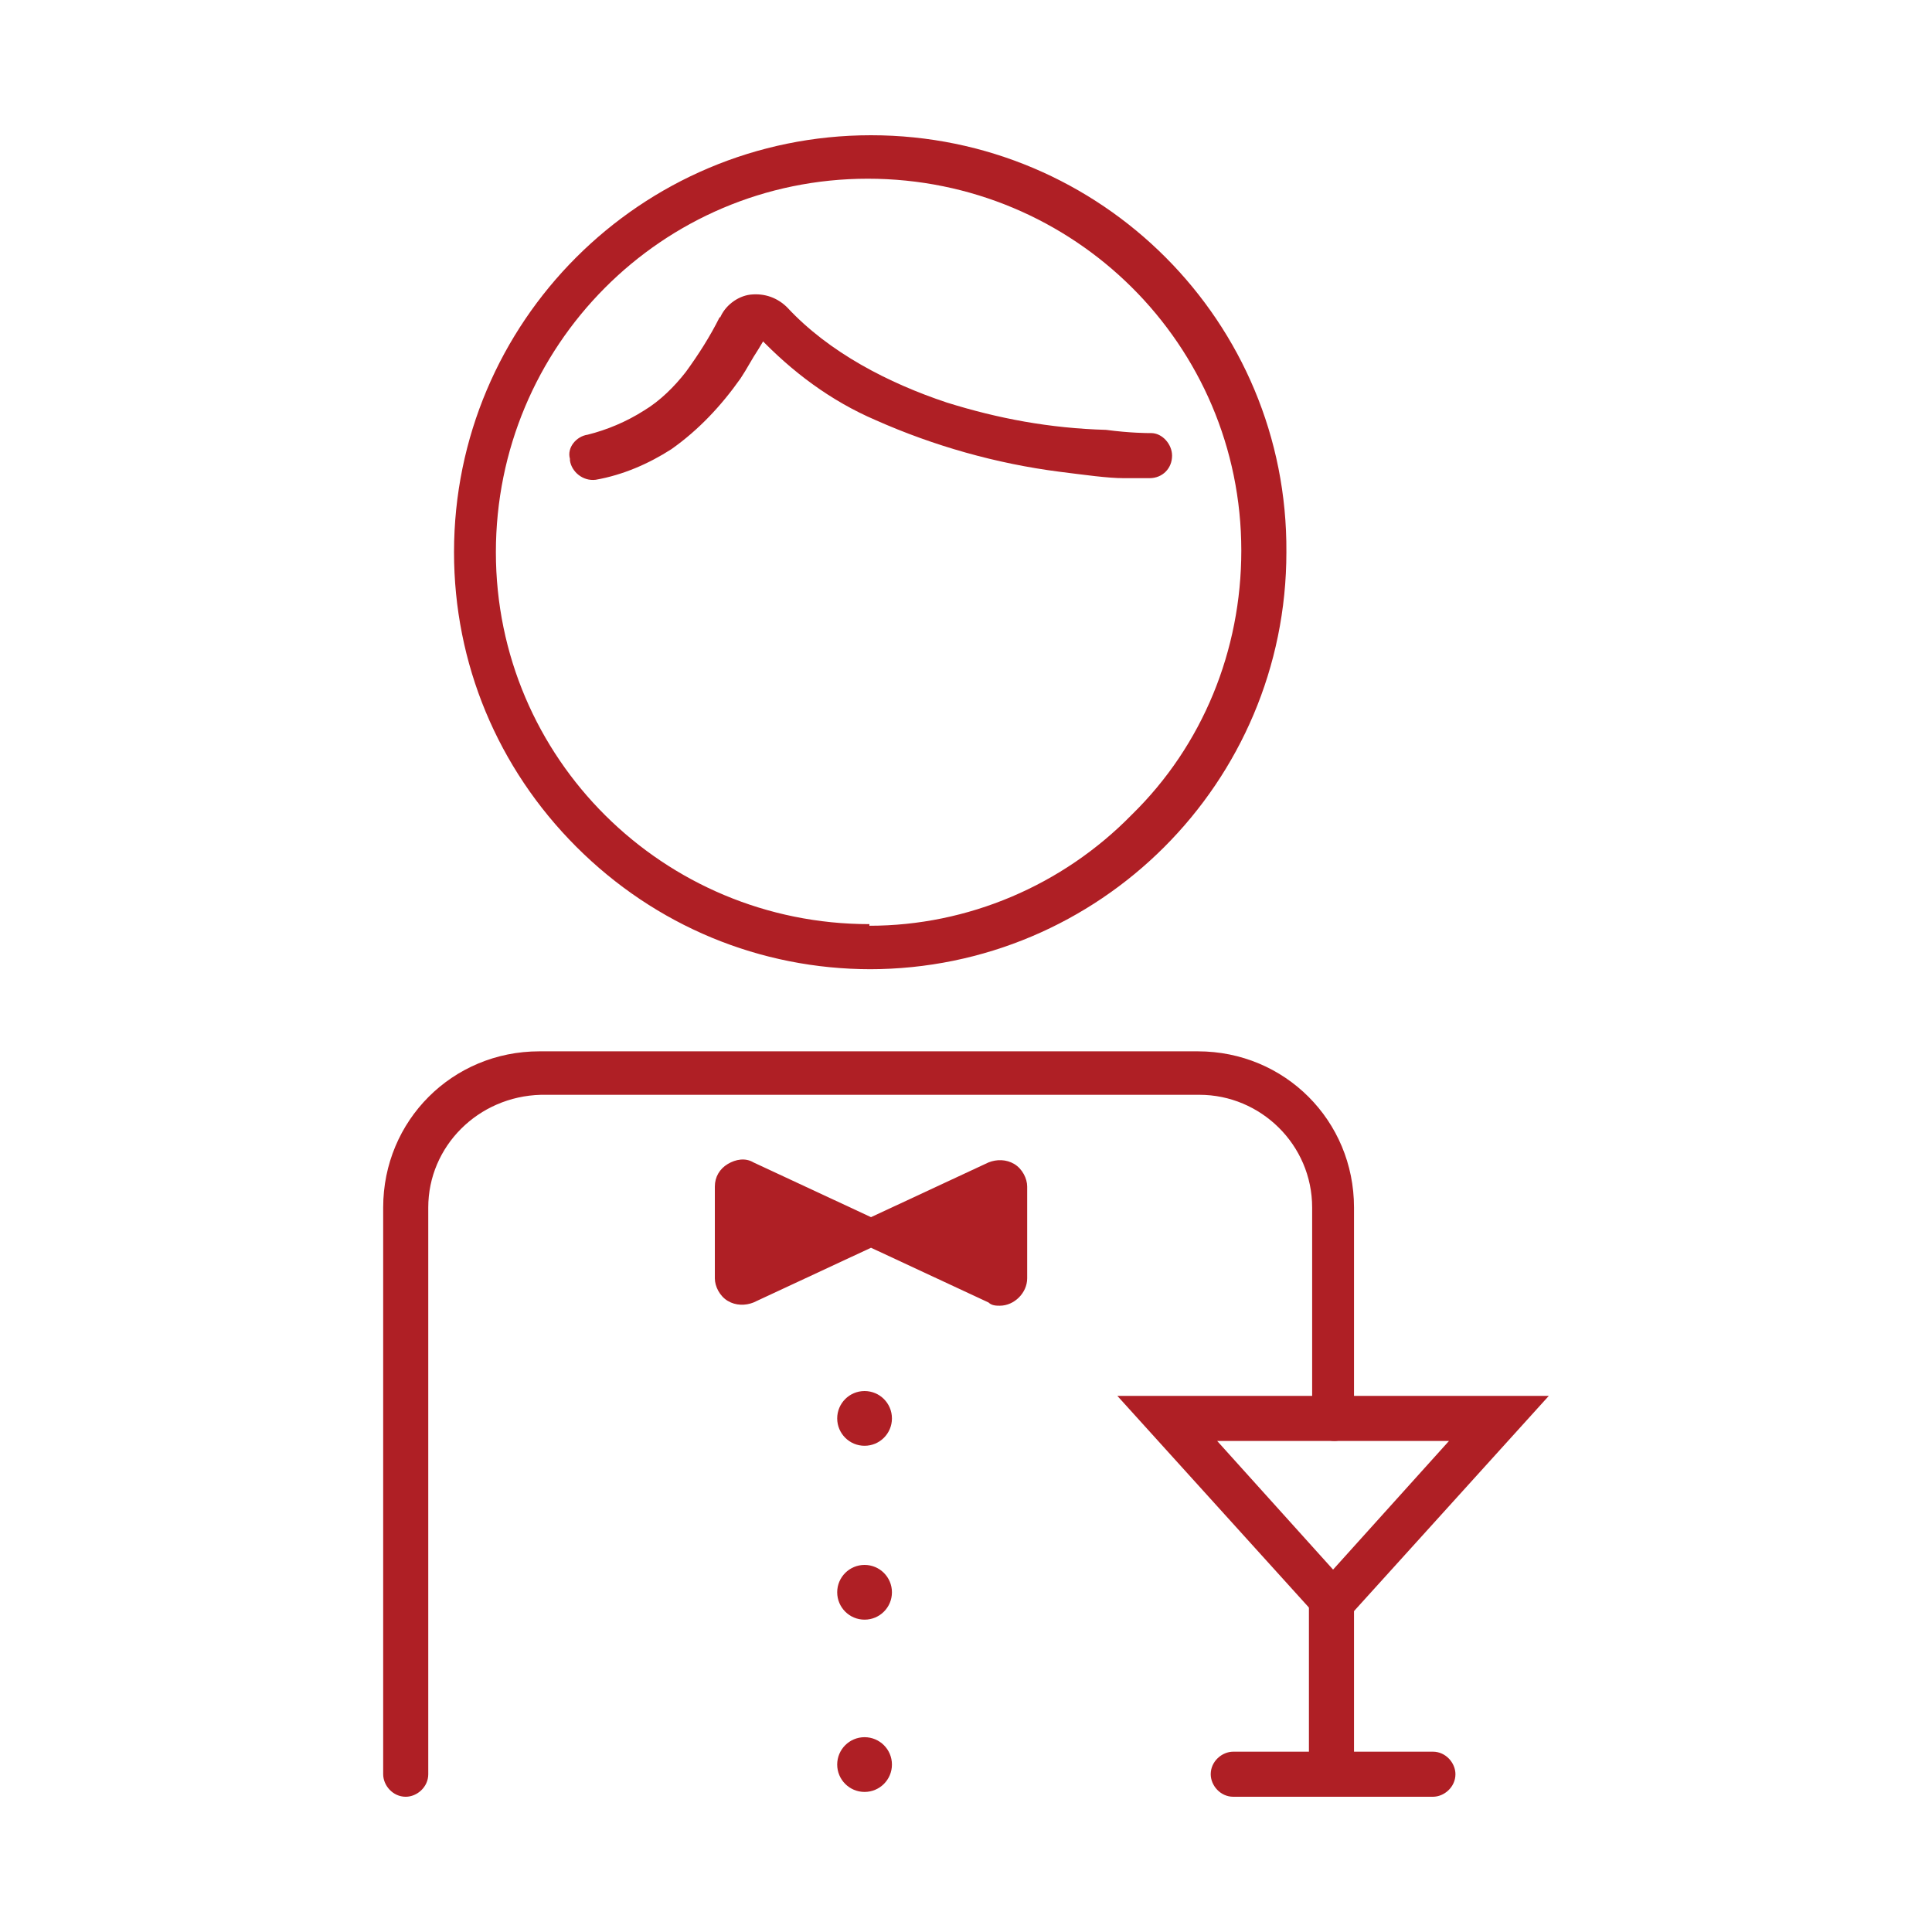
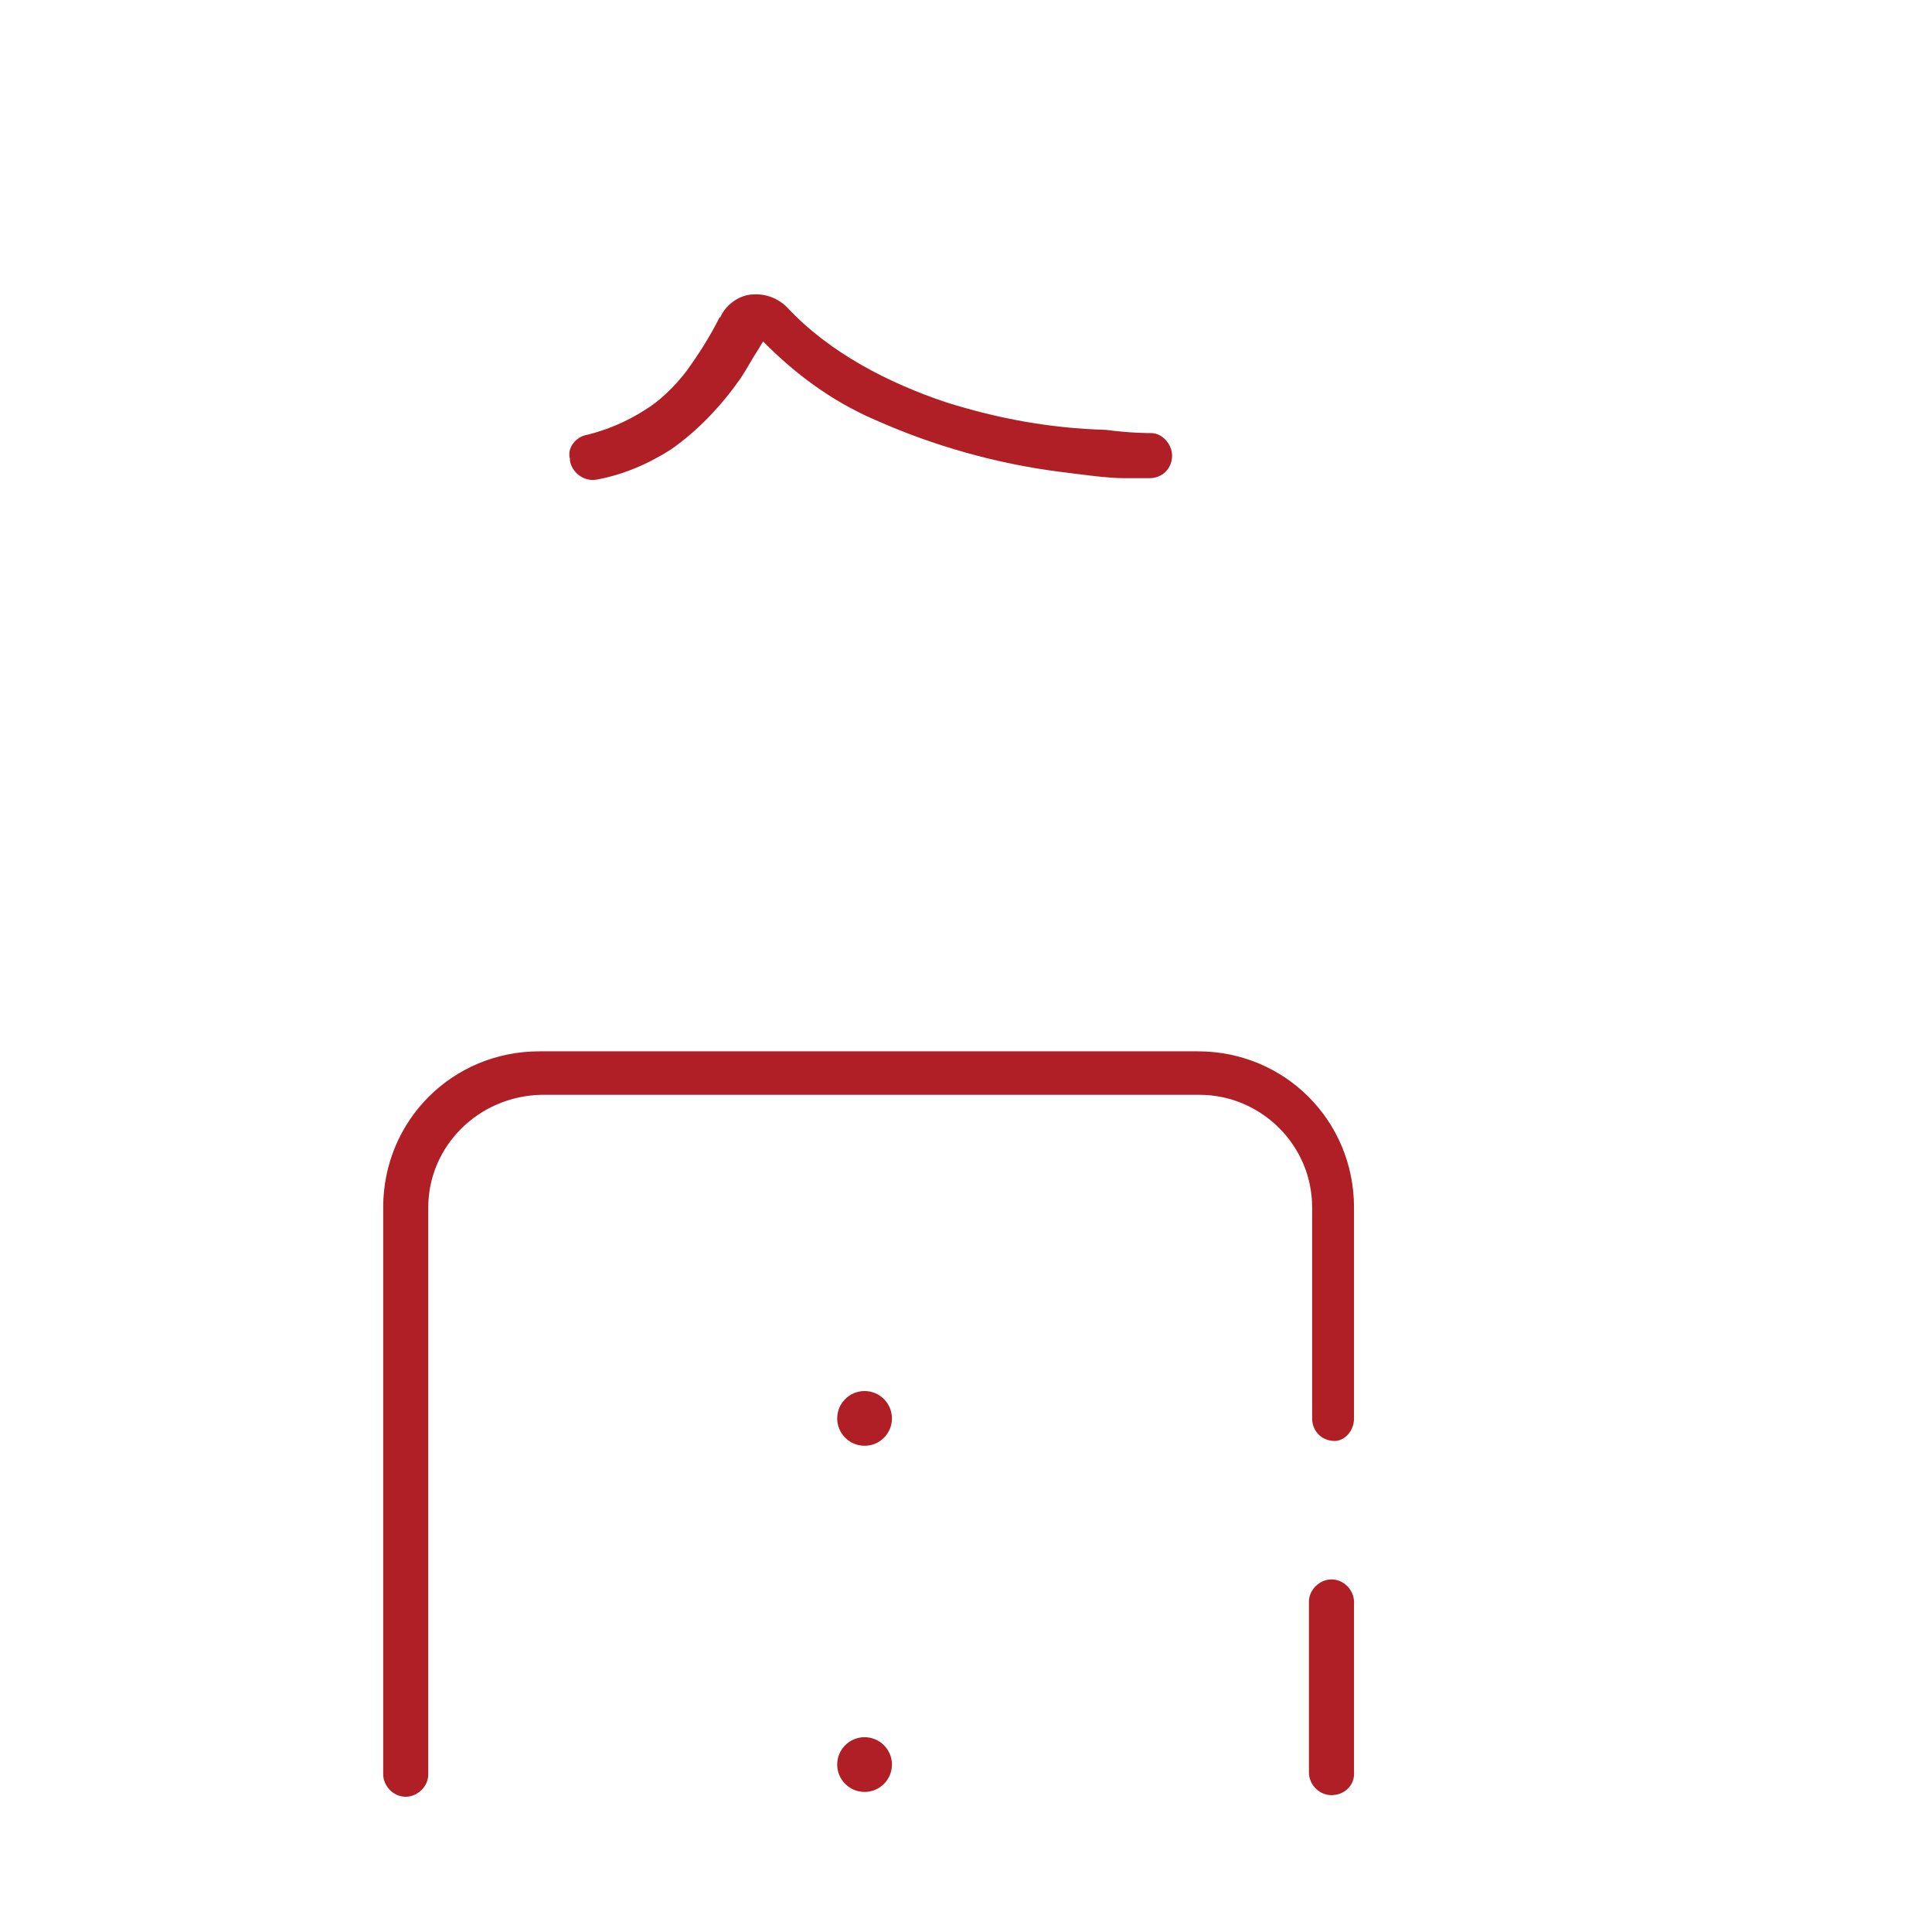
<svg xmlns="http://www.w3.org/2000/svg" version="1.1" id="Livello_1" x="0px" y="0px" viewBox="0 0 120 120" style="enable-background:new 0 0 120 120;" xml:space="preserve">
  <style type="text/css">
	.st0{fill:#AF1F25;}
</style>
  <title>consumer</title>
  <circle class="st0" cx="53.7" cy="88.1" r="1.7" />
-   <circle class="st0" cx="53.7" cy="98.9" r="1.7" />
  <circle class="st0" cx="53.7" cy="109.6" r="1.7" />
-   <path class="st0" d="M54,58.8v-1.4c-12.8,0-23.2-10.3-23.2-23.1c0-12.8,10.3-23.2,23.1-23.2s23.2,10.3,23.2,23.1  c0,6.2-2.4,12.1-6.8,16.4C66,55,60.1,57.5,54,57.5v2.7c14.3,0,25.9-11.6,25.9-25.9C80,20,68.4,8.4,54.1,8.4  C39.8,8.4,28.2,20,28.2,34.3c0,6.9,2.7,13.4,7.6,18.3c4.9,4.9,11.4,7.6,18.3,7.6V58.8L54,58.8L54,58.8z" />
  <path class="st0" d="M37,29.8c1.7-0.3,3.3-1,4.7-1.9c1.7-1.2,3.1-2.7,4.3-4.4c0.4-0.6,0.7-1.2,1.1-1.8l0.3-0.5l0.1-0.2l0,0v-0.1  l-0.2-0.1l0,0.2c0.1,0,0.2-0.1,0.2-0.2l-0.2-0.1l0,0.2l0-0.2v0.2h0l0-0.2l-0.2,0.1c0,0,0.1,0.1,0.2,0.1v-0.2l-0.2,0.2  c2.1,2.2,4.5,4,7.3,5.2c3.6,1.6,7.5,2.7,11.4,3.2c1.6,0.2,3,0.4,4,0.4c0.5,0,0.9,0,1.2,0h0.4l0,0c0.8,0,1.4-0.6,1.4-1.4  c0-0.7-0.6-1.4-1.3-1.4c0,0,0,0-0.1,0h0c-0.1,0-1.2,0-2.7-0.2C65.2,26.6,62,26,58.8,25c-3.6-1.2-7.3-3.1-9.9-5.9  c-0.6-0.6-1.4-0.9-2.3-0.8c-0.8,0.1-1.6,0.7-1.9,1.5l0.9,0.4l-0.9-0.4l0.9,0.3l-0.9-0.4c-0.6,1.2-1.3,2.3-2.1,3.4  c-0.7,0.9-1.6,1.8-2.6,2.4c-1.1,0.7-2.3,1.2-3.5,1.5c-0.7,0.1-1.3,0.8-1.1,1.5c0,0,0,0,0,0.1C35.5,29.3,36.2,29.9,37,29.8  C36.9,29.8,36.9,29.8,37,29.8z" />
  <path class="st0" d="M84.1,88.1V75c0-5.4-4.3-9.7-9.7-9.7l0,0H33.5c-5.4,0-9.7,4.3-9.7,9.7v35.2c0,0.7,0.6,1.4,1.4,1.4  c0.7,0,1.4-0.6,1.4-1.4V75c0-3.8,3.1-6.9,7-7h40.9c3.8,0,7,3.1,7,7v13.1c0,0.8,0.6,1.4,1.4,1.4C83.5,89.5,84.1,88.9,84.1,88.1  L84.1,88.1L84.1,88.1z" />
  <path class="st0" d="M84.1,110.2V99.5c0-0.7-0.6-1.4-1.4-1.4c-0.7,0-1.4,0.6-1.4,1.4v10.6c0,0.7,0.6,1.4,1.4,1.4  C83.5,111.5,84.1,110.9,84.1,110.2" />
-   <path class="st0" d="M62.1,81.1c-0.2,0-0.5,0-0.7-0.2l-7.3-3.4l-7.3,3.4c-0.5,0.2-1.1,0.2-1.6-0.1c-0.5-0.3-0.8-0.9-0.8-1.4v-5.7  c0-0.6,0.3-1.1,0.8-1.4c0.5-0.3,1.1-0.4,1.6-0.1l7.3,3.4l7.3-3.4c0.5-0.2,1.1-0.2,1.6,0.1c0.5,0.3,0.8,0.9,0.8,1.4v5.7  C63.8,80.3,63,81.1,62.1,81.1z" />
-   <path class="st0" d="M83.8,98.6l-8.2-9.1H90l-8.2,9.1c-0.5,0.5-0.5,1.4,0,1.9c0.5,0.5,1.4,0.5,1.9,0c0,0,0,0,0.1-0.1l12.4-13.7H69.4  l12.4,13.7c0.5,0.6,1.4,0.6,1.9,0.1S84.3,99.2,83.8,98.6z" />
-   <path class="st0" d="M76.6,111.6H89c0.7,0,1.4-0.6,1.4-1.4c0-0.7-0.6-1.4-1.4-1.4H76.6c-0.7,0-1.4,0.6-1.4,1.4  C75.2,110.9,75.8,111.6,76.6,111.6" />
</svg>